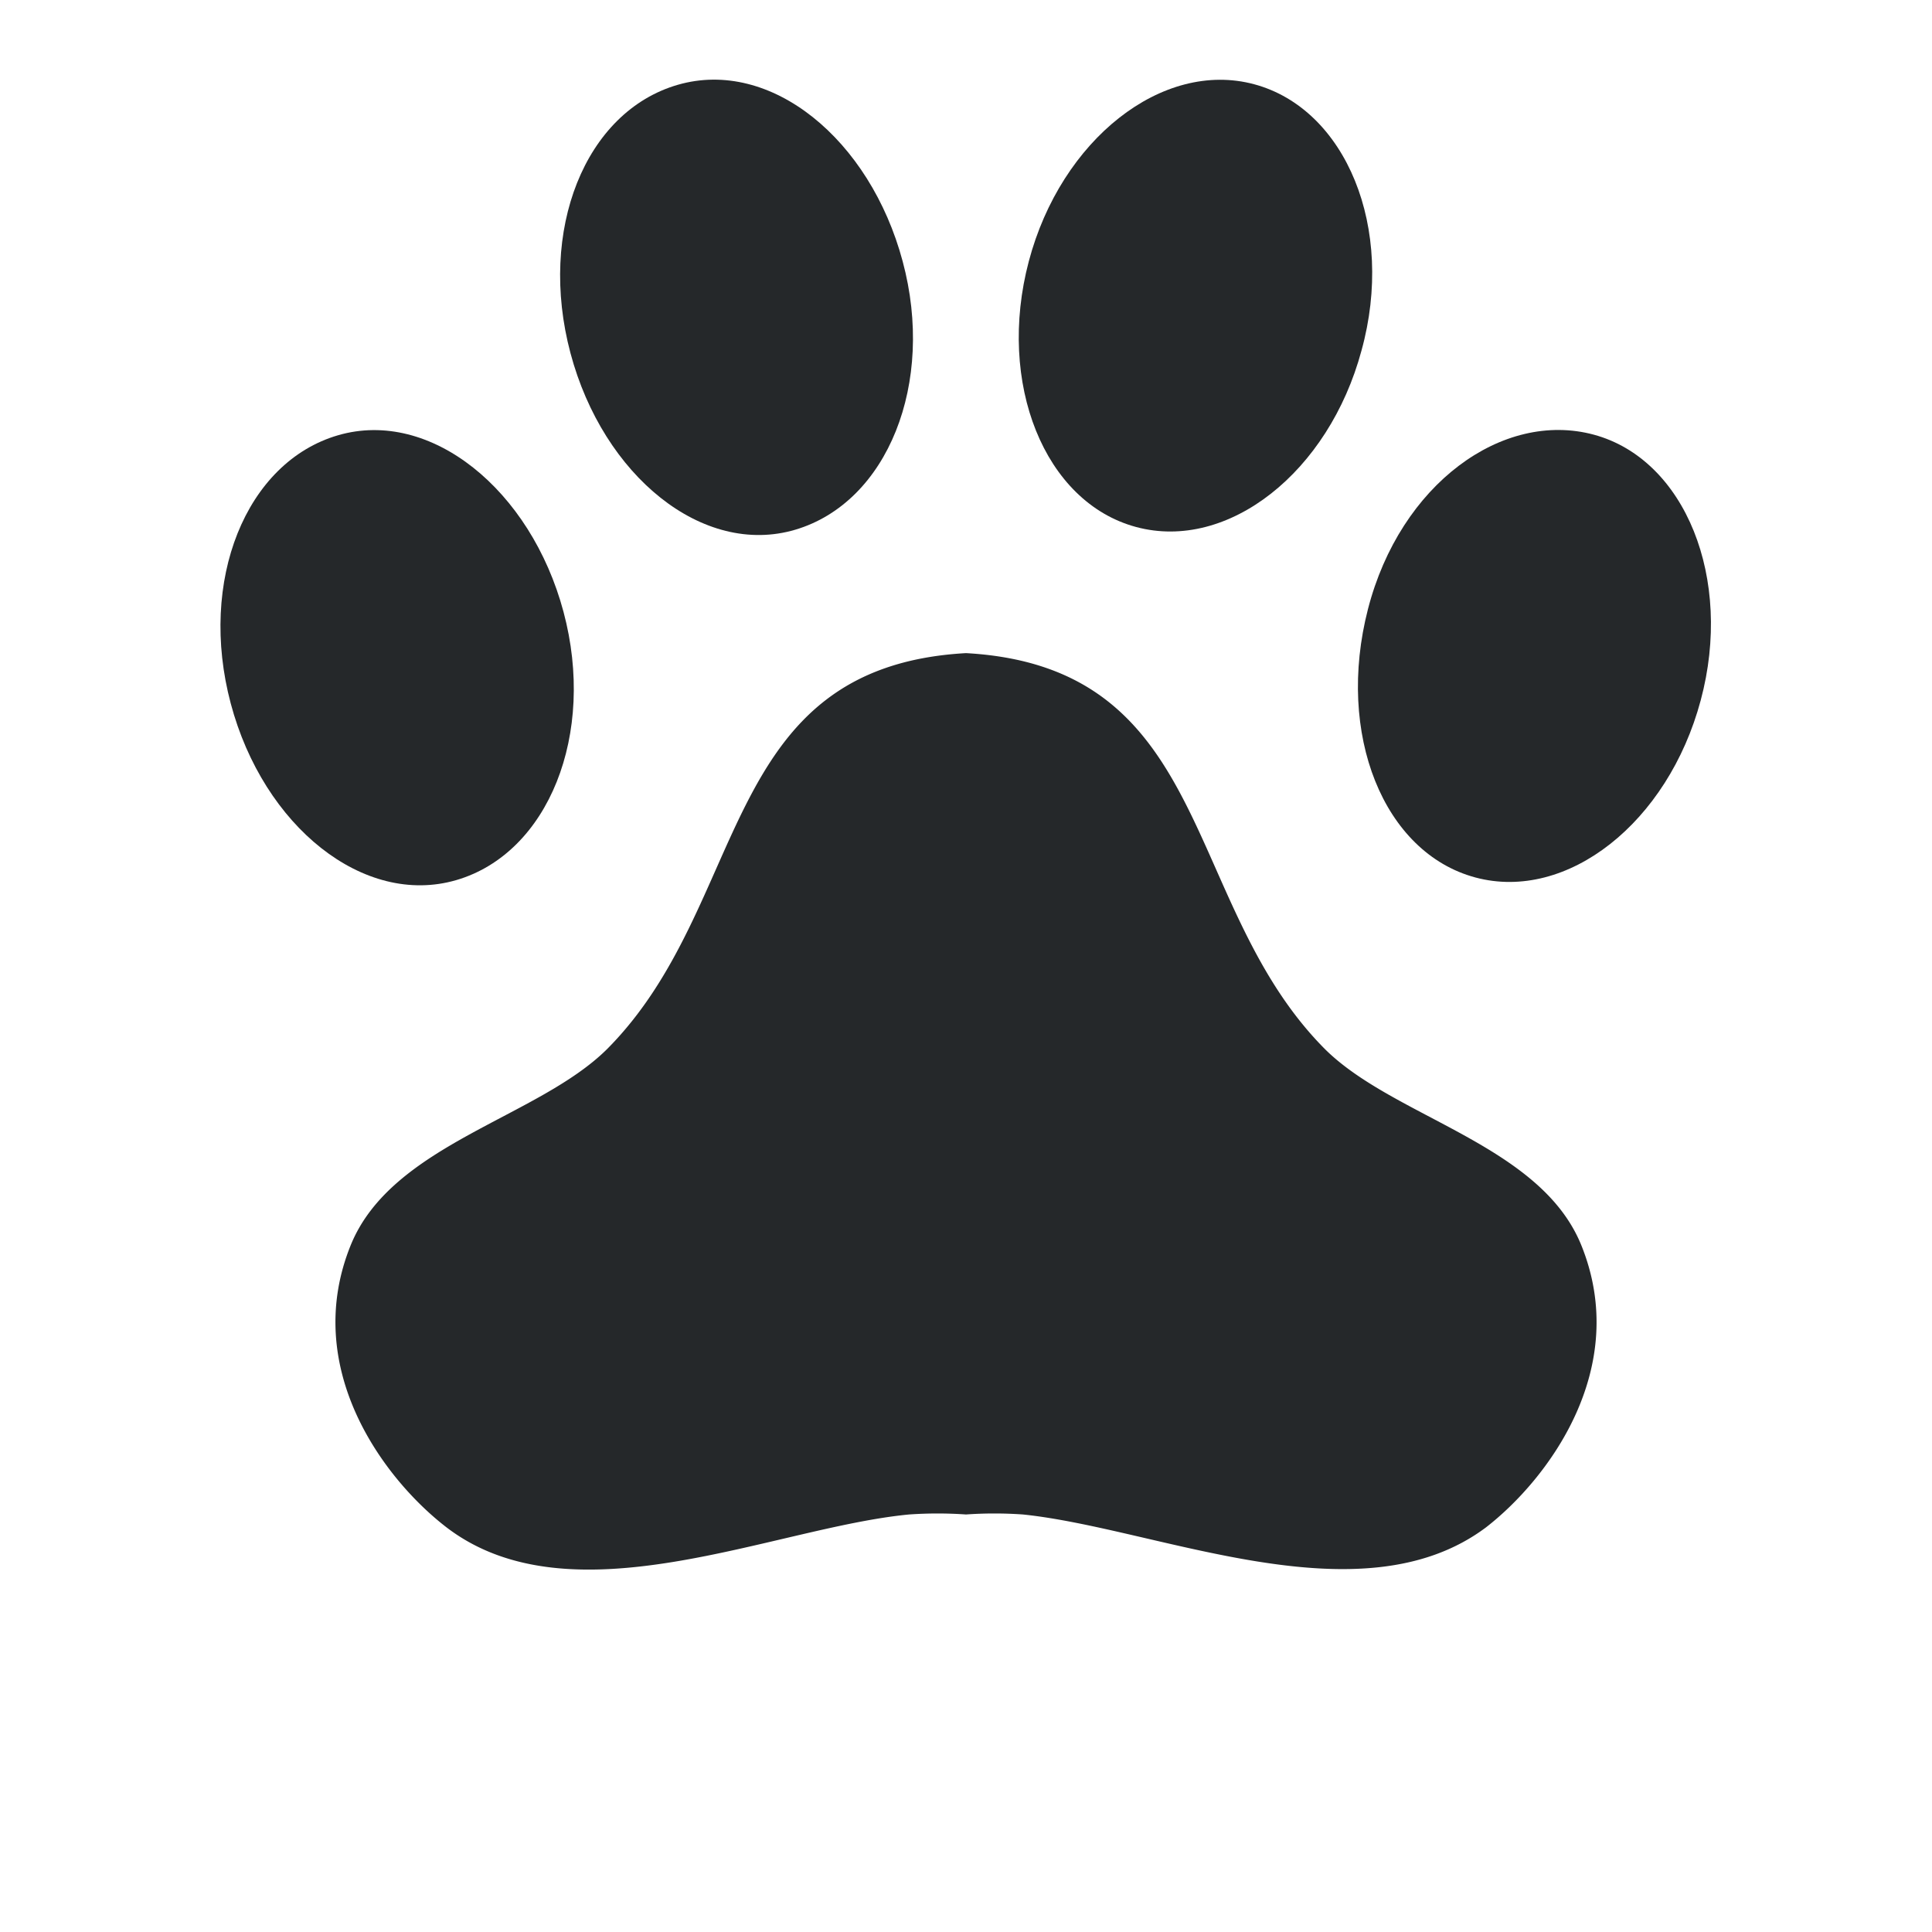
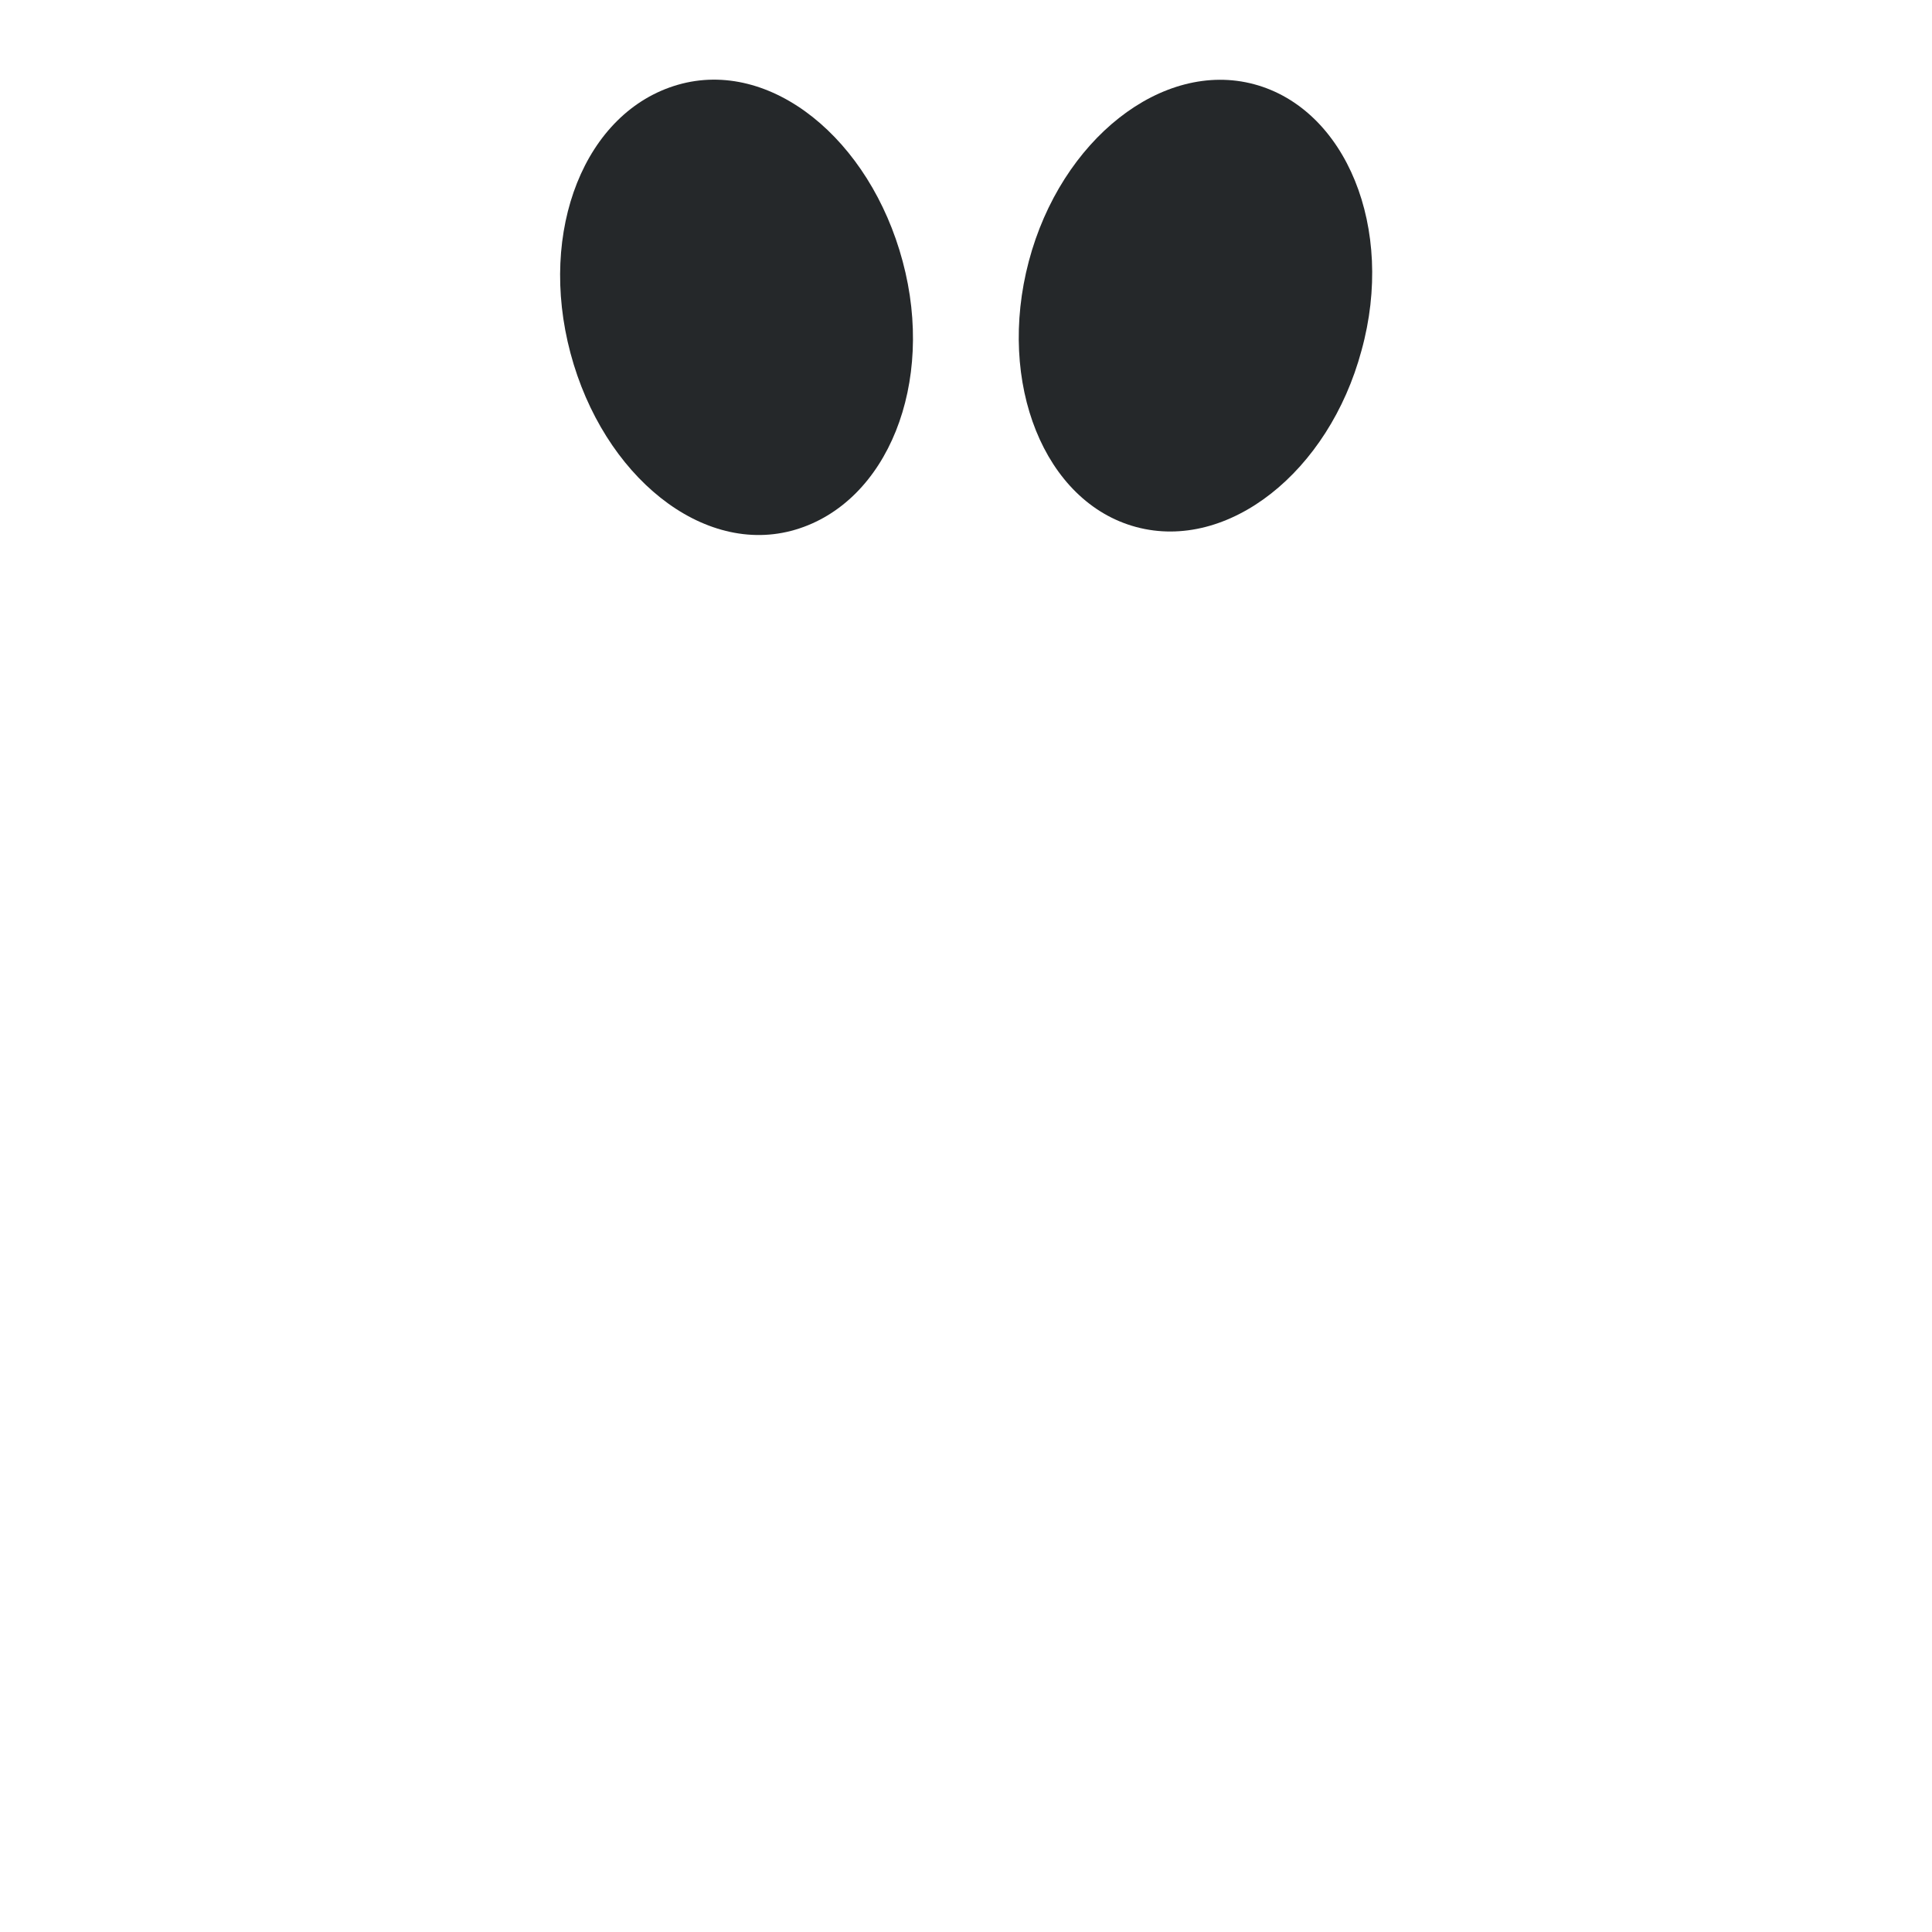
<svg xmlns="http://www.w3.org/2000/svg" id="petFriendlyIcon" data-name="petFriendlyIcon" viewBox="0 0 36 36">
-   <path d="M29.46,23.19c-.77-1.87-3.48-2.36-4.77-3.64C22,16.85,22.64,12.43,18,12.17c-4.64.26-4,4.68-6.69,7.38-1.29,1.28-4,1.77-4.77,3.64-.94,2.3.61,4.37,1.78,5.27,2.34,1.79,6.1,0,8.62-.24a7.67,7.67,0,0,1,1.06,0,7.6,7.6,0,0,1,1.06,0c2.52.26,6.28,2,8.63.24C28.85,27.56,30.4,25.49,29.46,23.19Z" fill="#25282a" fill-rule="evenodd" />
-   <path d="M31.69,13.05c-.61,2.28-2.49,3.76-4.2,3.3s-2.6-2.67-2-5S28,7.64,29.7,8.1,32.3,10.78,31.69,13.05Z" fill="#25282a" fill-rule="evenodd" />
-   <path d="M10.5,11.4c.61,2.28-.28,4.5-2,5s-3.59-1-4.2-3.29.28-4.5,2-5S9.89,9.12,10.5,11.4Z" fill="#25282a" fill-rule="evenodd" />
  <path d="M16.82,4.87c.61,2.27-.28,4.49-2,5s-3.58-1-4.19-3.29.27-4.5,2-5S16.21,2.59,16.82,4.87Z" fill="#25282a" fill-rule="evenodd" />
  <path d="M25.37,6.53c-.61,2.27-2.49,3.75-4.2,3.29s-2.6-2.68-2-4.95,2.49-3.76,4.2-3.3S26,4.25,25.37,6.53Z" fill="#25282a" fill-rule="evenodd" />
</svg>